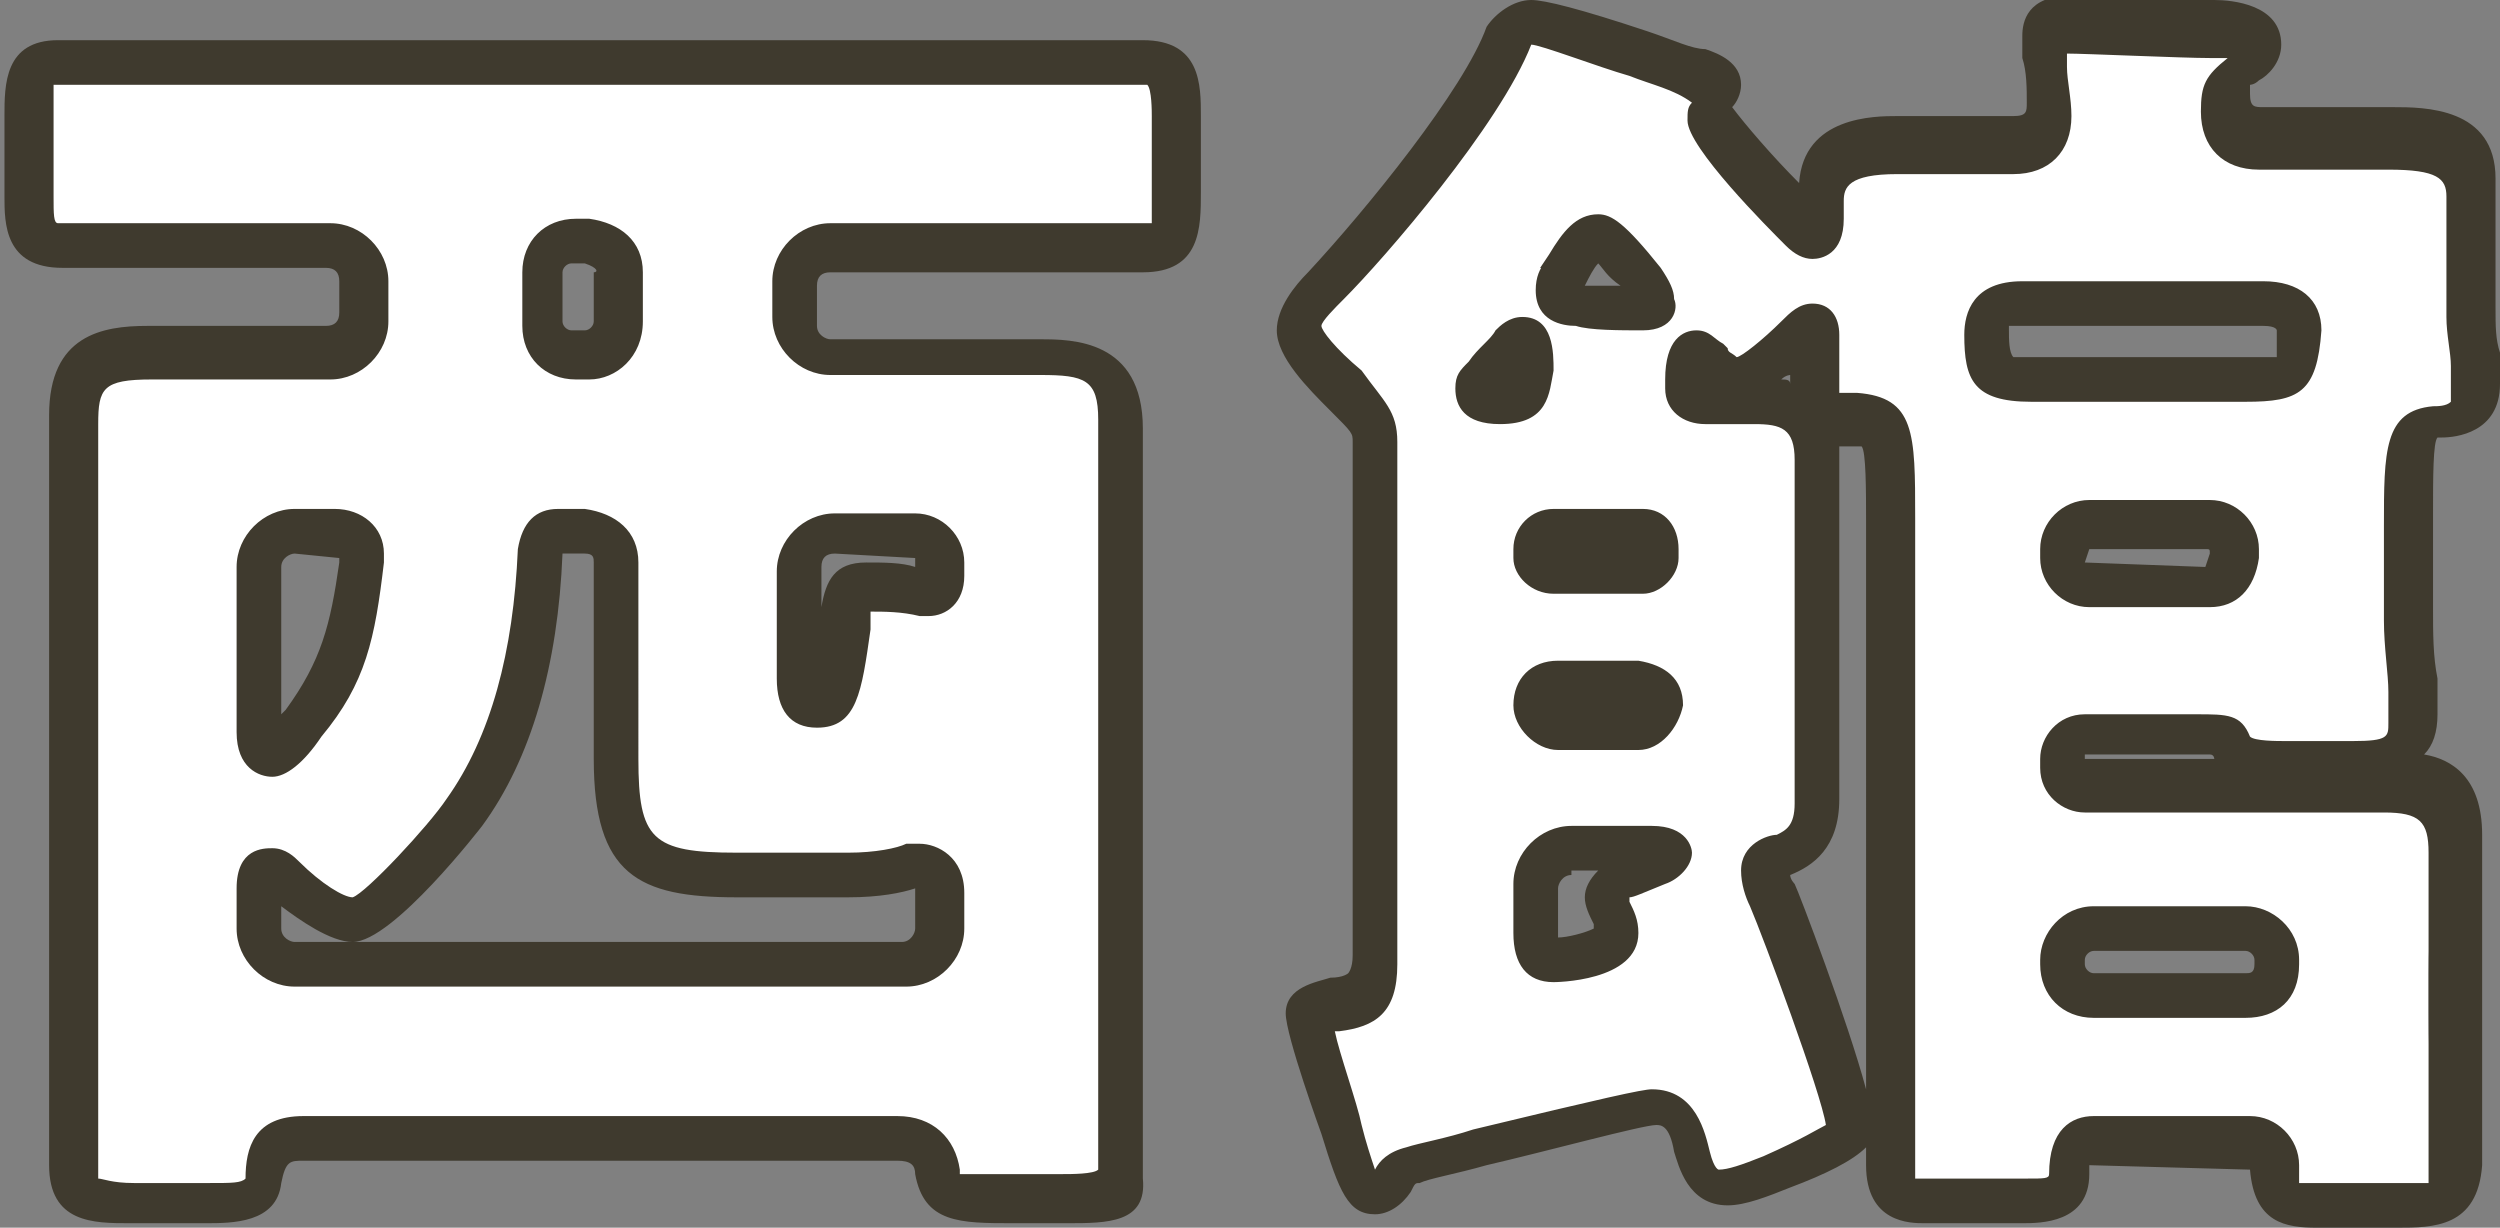
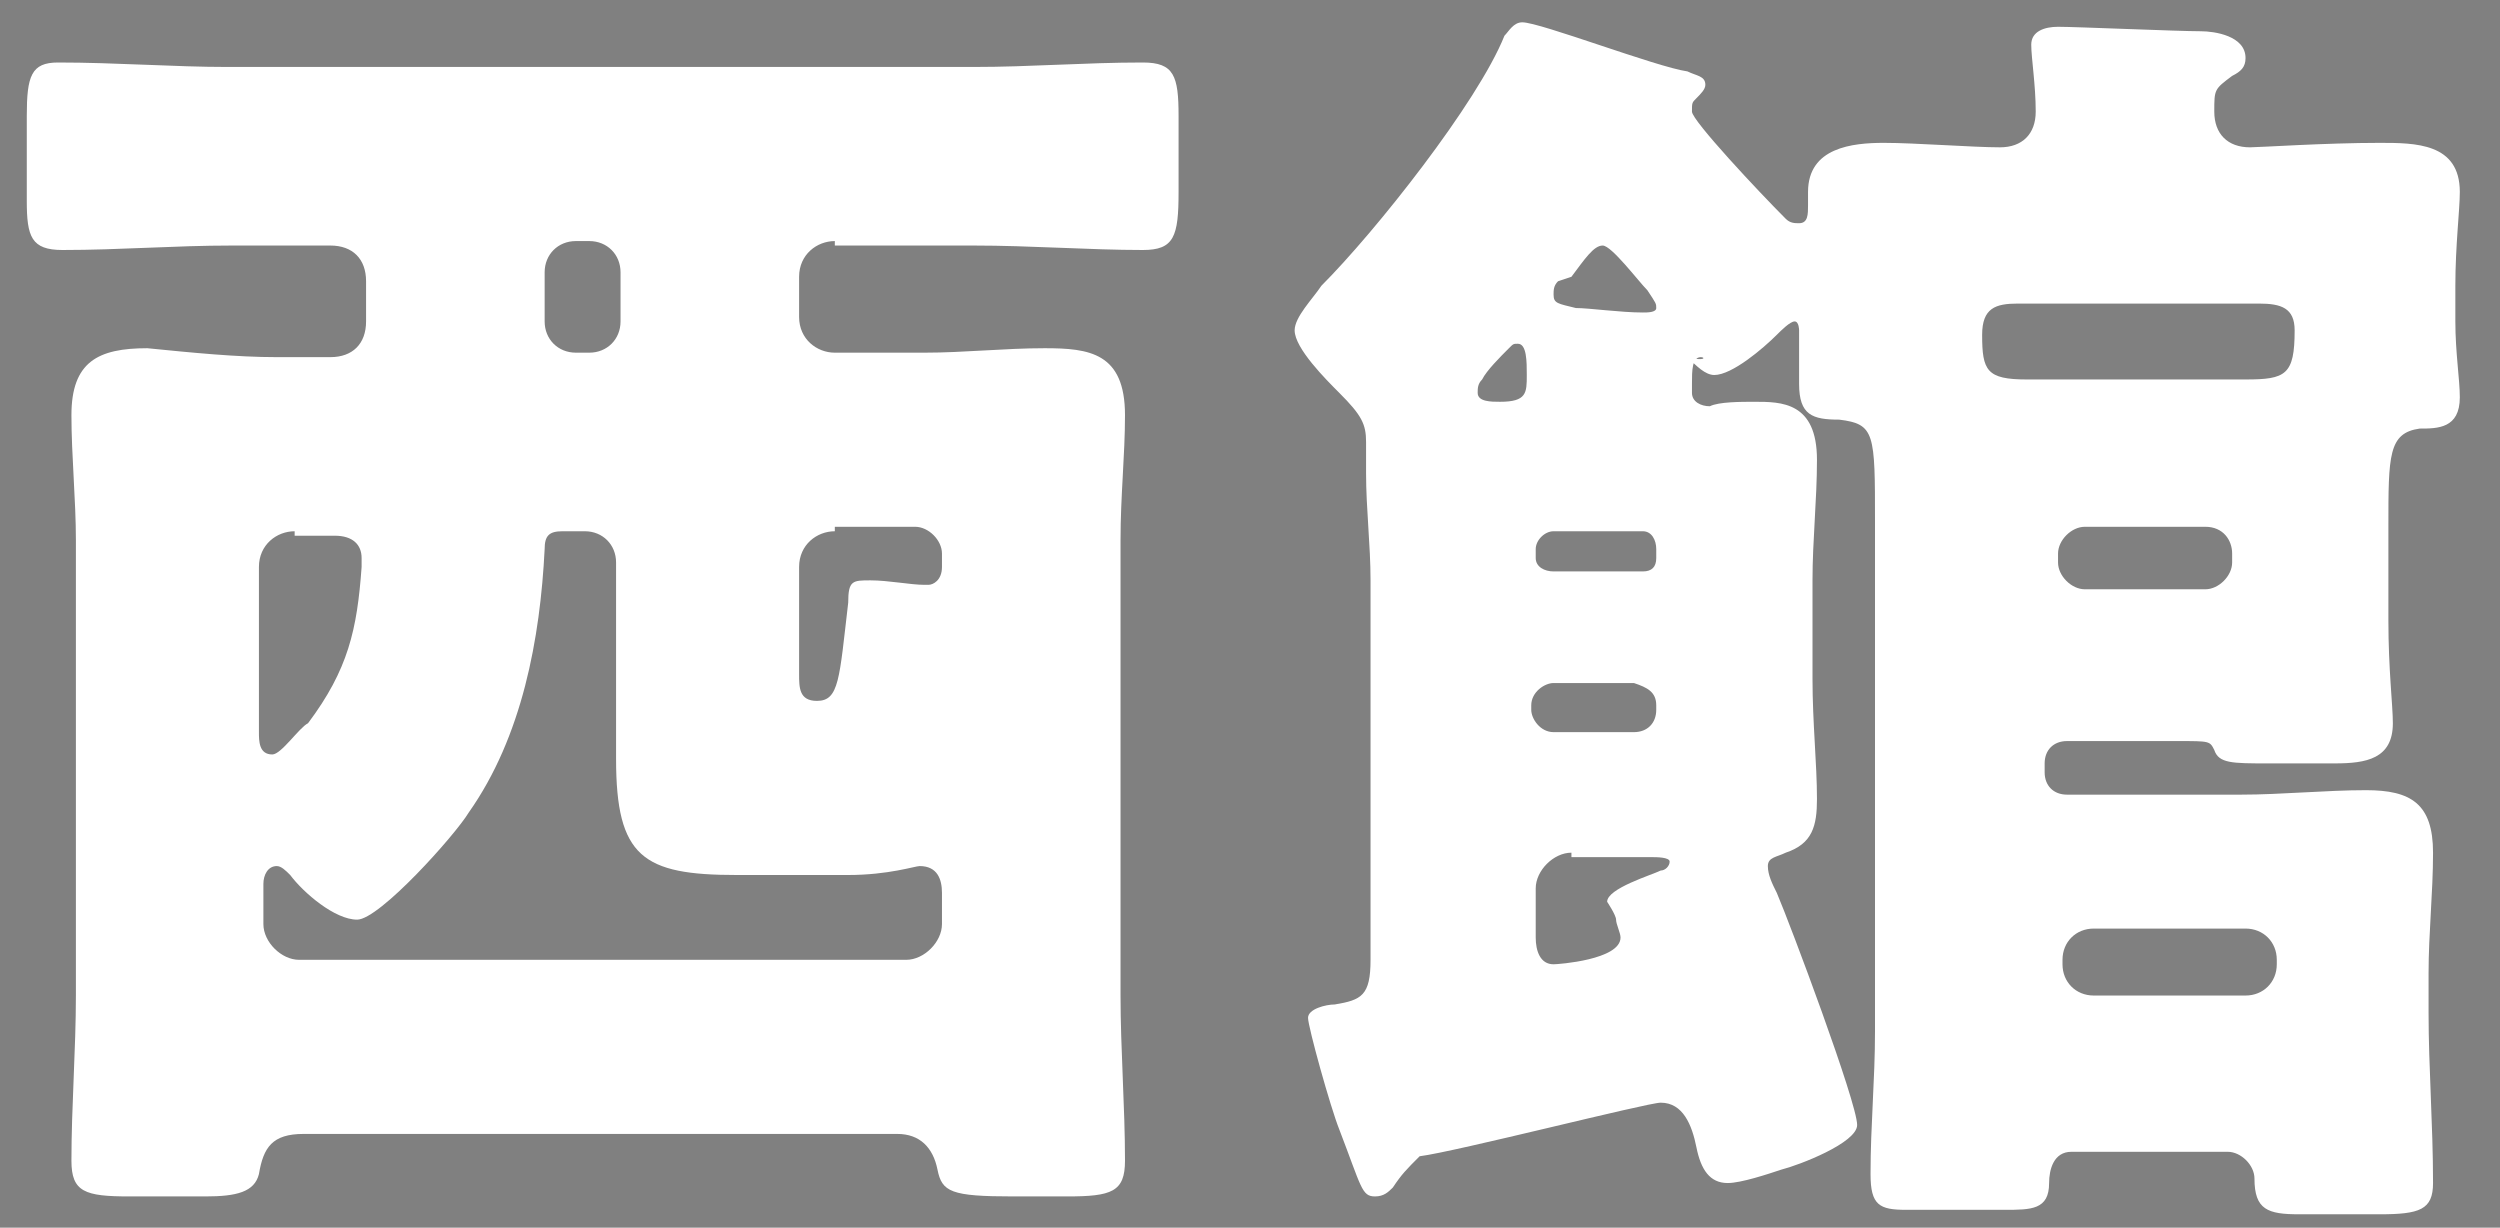
<svg xmlns="http://www.w3.org/2000/svg" version="1.1" id="レイヤー_1" x="0px" y="0px" viewBox="0 0 56 27.5" style="enable-background:new 0 0 56 27.5;" xml:space="preserve">
  <rect x="0" y="0" width="56" height="27.5" fill="#808080" stroke="none" />
  <style type="text/css">
	.ドロップシャドウ{fill:none;}
	.光彩_x0020_外側_x0020_5_x0020_pt{fill:none;}
	.青のネオン{fill:none;stroke:#8AACDA;stroke-width:7;stroke-linecap:round;stroke-linejoin:round;}
	.クロムハイライト{fill:url(#SVGID_1_);stroke:#FFFFFF;stroke-width:0.363;stroke-miterlimit:1;}
	.ジャイブ_GS{fill:#FFDD00;}
	.Alyssa_GS{fill:#A6D0E4;}
	.st0{fill:#FFFFFF;}
	.st1{fill:#3F3A2E;}
</style>
  <linearGradient id="SVGID_1_" gradientUnits="userSpaceOnUse" x1="27.995" y1="13.742" x2="27.995" y2="12.742">
    <stop offset="0" style="stop-color:#656565" />
    <stop offset="0.618" style="stop-color:#1B1B1B" />
    <stop offset="0.629" style="stop-color:#545454" />
    <stop offset="0.983" style="stop-color:#3E3E3E" />
  </linearGradient>
  <g>
    <g>
      <g>
        <path class="st0" d="M18.7,5.4c-0.4,0-0.8,0.3-0.8,0.8v0.9c0,0.5,0.4,0.8,0.8,0.8h2c0.9,0,1.8-0.1,2.7-0.1c1,0,1.8,0.1,1.8,1.5     c0,0.9-0.1,1.8-0.1,2.8v10.2c0,1.2,0.1,2.5,0.1,3.7c0,0.7-0.3,0.8-1.3,0.8h-1.2c-1.4,0-1.6-0.1-1.7-0.6c-0.1-0.5-0.4-0.8-0.9-0.8     H6.8c-0.7,0-0.9,0.3-1,0.9c-0.1,0.4-0.5,0.5-1.2,0.5H2.9c-1,0-1.3-0.1-1.3-0.8c0-1.2,0.1-2.5,0.1-3.7V12.1c0-0.9-0.1-1.9-0.1-2.8     c0-1.2,0.6-1.5,1.7-1.5C4.3,7.9,5.3,8,6.2,8h1.2c0.5,0,0.8-0.3,0.8-0.8V6.3c0-0.5-0.3-0.8-0.8-0.8H5.2c-1.3,0-2.5,0.1-3.8,0.1     c-0.7,0-0.8-0.3-0.8-1.1V2.6c0-0.9,0.1-1.2,0.7-1.2c1.3,0,2.6,0.1,3.8,0.1h16.7c1.3,0,2.5-0.1,3.8-0.1c0.7,0,0.8,0.3,0.8,1.2v1.7     c0,1-0.1,1.3-0.8,1.3c-1.2,0-2.5-0.1-3.8-0.1H18.7z M12.6,11.9c-0.3,0-0.4,0.1-0.4,0.4c-0.1,2-0.5,4.2-1.7,5.9     c-0.3,0.5-2,2.4-2.5,2.4c-0.5,0-1.2-0.6-1.5-1c-0.1-0.1-0.2-0.2-0.3-0.2c-0.2,0-0.3,0.2-0.3,0.4v0.9c0,0.4,0.4,0.8,0.8,0.8h13.6     c0.4,0,0.8-0.4,0.8-0.8V20c0-0.3-0.1-0.6-0.5-0.6c-0.1,0-0.7,0.2-1.6,0.2h-2.5c-2.1,0-2.7-0.4-2.7-2.6v-4.4     c0-0.4-0.3-0.7-0.7-0.7H12.6z M6.6,11.9c-0.4,0-0.8,0.3-0.8,0.8v3.7c0,0.2,0,0.5,0.3,0.5c0.2,0,0.6-0.6,0.8-0.7     c0.9-1.2,1.1-2.1,1.2-3.5c0-0.1,0-0.2,0-0.2c0-0.3-0.2-0.5-0.6-0.5H6.6z M12.9,5.4c-0.4,0-0.7,0.3-0.7,0.7v1.1     c0,0.4,0.3,0.7,0.7,0.7h0.3c0.4,0,0.7-0.3,0.7-0.7V6.1c0-0.4-0.3-0.7-0.7-0.7H12.9z M18.7,11.9c-0.4,0-0.8,0.3-0.8,0.8v2.4     c0,0.3,0,0.6,0.4,0.6c0.5,0,0.5-0.5,0.7-2.2C19,13,19.1,13,19.5,13c0.4,0,0.9,0.1,1.2,0.1h0.1c0.1,0,0.3-0.1,0.3-0.4v-0.3     c0-0.3-0.3-0.6-0.6-0.6H18.7z" />
-         <path class="st1" d="M23.9,27.4h-1.2c-1.2,0-2,0-2.2-1.1c0-0.2-0.1-0.3-0.4-0.3H6.8c-0.3,0-0.4,0-0.5,0.5     c-0.1,0.9-1.1,0.9-1.7,0.9H2.9c-0.8,0-1.8,0-1.8-1.3c0-0.6,0-1.3,0-1.9c0-0.6,0-1.2,0-1.9V12.1c0-0.5,0-0.9,0-1.4     c0-0.5,0-0.9,0-1.4c0-1.8,1.2-2,2.2-2c0.5,0,0.9,0,1.4,0c0.5,0,0.9,0,1.4,0h1.2c0.2,0,0.3-0.1,0.3-0.3V6.3c0-0.2-0.1-0.3-0.3-0.3     H5.2c-0.6,0-1.3,0-1.9,0C2.7,6,2,6,1.4,6C0.1,6,0.1,5,0.1,4.4V2.6c0-0.7,0-1.7,1.2-1.7c0.6,0,1.3,0,1.9,0c0.6,0,1.3,0,1.9,0h16.7     c0.6,0,1.3,0,1.9,0c0.6,0,1.3,0,1.9,0c1.3,0,1.3,1,1.3,1.7v1.7c0,0.8,0,1.8-1.3,1.8c-0.6,0-1.3,0-1.9,0c-0.6,0-1.3,0-1.9,0h-3.2     c-0.2,0-0.3,0.1-0.3,0.3v0.9c0,0.2,0.2,0.3,0.3,0.3h2c0.4,0,0.9,0,1.3,0c0.5,0,0.9,0,1.4,0c0.7,0,2.3,0,2.3,2c0,0.5,0,0.9,0,1.4     c0,0.5,0,0.9,0,1.4v10.2c0,0.6,0,1.2,0,1.9c0,0.6,0,1.3,0,1.9C25.7,27.4,24.8,27.4,23.9,27.4z M6.8,25h13.3     c0.8,0,1.3,0.5,1.4,1.2c0,0.1,0,0.1,0,0.1c0.1,0,0.8,0,1.1,0h1.2c0.2,0,0.7,0,0.8-0.1c0,0,0-0.1,0-0.2c0-0.6,0-1.2,0-1.9     c0-0.6,0-1.3,0-1.9V12.1c0-0.5,0-1,0-1.4c0-0.4,0-0.9,0-1.3c0-0.9-0.3-1-1.3-1c-0.4,0-0.9,0-1.3,0c-0.5,0-0.9,0-1.4,0h-2     c-0.7,0-1.3-0.6-1.3-1.3V6.3c0-0.7,0.6-1.3,1.3-1.3h3.2c0.6,0,1.3,0,1.9,0c0.6,0,1.3,0,1.9,0c0.2,0,0.2,0,0.2,0     c0-0.1,0-0.6,0-0.7V2.6c0-0.1,0-0.6-0.1-0.7c0,0-0.1,0-0.2,0c-0.6,0-1.3,0-1.9,0c-0.6,0-1.3,0-1.9,0H5.2c-0.6,0-1.3,0-1.9,0     c-0.6,0-1.3,0-1.9,0c-0.1,0-0.2,0-0.2,0c0,0.1,0,0.5,0,0.7v1.8c0,0.4,0,0.6,0.1,0.6c0,0,0.1,0,0.2,0C2,5,2.6,5,3.3,5     c0.6,0,1.3,0,1.9,0h2.2c0.7,0,1.3,0.6,1.3,1.3v0.9c0,0.7-0.6,1.3-1.3,1.3H6.2c-0.5,0-0.9,0-1.4,0c-0.5,0-0.9,0-1.4,0     c-1.1,0-1.2,0.2-1.2,1c0,0.4,0,0.9,0,1.3c0,0.5,0,0.9,0,1.4v10.2c0,0.6,0,1.3,0,1.9c0,0.6,0,1.2,0,1.9c0,0.2,0,0.2,0,0.2     c0.1,0,0.3,0.1,0.8,0.1h1.7c0.5,0,0.7,0,0.8-0.1C5.5,25.7,5.7,25,6.8,25z M20.3,22.1H6.6c-0.7,0-1.3-0.6-1.3-1.3v-0.9     C5.3,19,5.9,19,6.1,19c0.3,0,0.5,0.2,0.6,0.3c0.5,0.5,1,0.8,1.2,0.8c0.3-0.1,1.7-1.6,2.1-2.2c1-1.4,1.5-3.3,1.6-5.6     c0.1-0.6,0.4-0.9,0.9-0.9h0.6c0.7,0.1,1.2,0.5,1.2,1.2V17c0,1.8,0.3,2.1,2.2,2.1H19c0.6,0,1.1-0.1,1.3-0.2c0.1,0,0.2,0,0.3,0     c0.4,0,1,0.3,1,1.1v0.8C21.6,21.5,21,22.1,20.3,22.1z M6.3,20.3v0.5c0,0.2,0.2,0.3,0.3,0.3h13.6c0.2,0,0.3-0.2,0.3-0.3V20     c0,0,0-0.1,0-0.1c-0.3,0.1-0.8,0.2-1.5,0.2h-2.5c-2.2,0-3.2-0.5-3.2-3.1v-4.4c0-0.1,0-0.2-0.2-0.2l-0.5,0     c-0.1,2.5-0.7,4.6-1.8,6.1c0,0-2,2.6-2.9,2.6C7.4,21.1,6.7,20.6,6.3,20.3z M6.1,17.4c-0.3,0-0.8-0.2-0.8-1v-3.7     c0-0.7,0.6-1.3,1.3-1.3h0.9c0.6,0,1.1,0.4,1.1,1c0,0,0,0.1,0,0.2c-0.2,1.7-0.4,2.7-1.4,3.9C6.8,17.1,6.4,17.4,6.1,17.4z      M6.6,12.4c-0.1,0-0.3,0.1-0.3,0.3V16c0,0,0.1-0.1,0.1-0.1c0.8-1.1,1-1.9,1.2-3.3l0,0c0,0,0-0.1,0-0.1L6.6,12.4z M18.3,16.3     c-0.6,0-0.9-0.4-0.9-1.1v-2.4c0-0.7,0.6-1.3,1.3-1.3h1.8c0.6,0,1.1,0.5,1.1,1.1v0.3c0,0.6-0.4,0.9-0.8,0.9l-0.2,0     c-0.4-0.1-0.8-0.1-1.1-0.1c0,0,0,0.1,0,0.1l0,0.3C19.3,15.5,19.2,16.3,18.3,16.3z M18.7,12.4c-0.2,0-0.3,0.1-0.3,0.3v1.4     c0-0.1,0-0.1,0-0.2l0-0.3c0.1-0.6,0.3-1,1-1c0.4,0,0.8,0,1.1,0.1v-0.2L18.7,12.4z M13.2,8.5h-0.3c-0.7,0-1.2-0.5-1.2-1.2V6.1     c0-0.7,0.5-1.2,1.2-1.2h0.3c0.7,0.1,1.2,0.5,1.2,1.2v1.1C14.4,8,13.8,8.5,13.2,8.5z M13.1,5.9l-0.3,0c-0.1,0-0.2,0.1-0.2,0.2v1.1     c0,0.1,0.1,0.2,0.2,0.2h0.3c0.1,0,0.2-0.1,0.2-0.2V6.1C13.4,6.1,13.4,6,13.1,5.9z" />
      </g>
      <g>
        <path class="st0" d="M31.2,26.6c-0.1,0.1-0.2,0.2-0.4,0.2c-0.3,0-0.3-0.2-0.8-1.5c-0.2-0.5-0.7-2.3-0.7-2.5     c0-0.2,0.4-0.3,0.6-0.3c0.6-0.1,0.8-0.2,0.8-1V13c0-0.8-0.1-1.6-0.1-2.4c0-0.2,0-0.5,0-0.7c0-0.4-0.1-0.6-0.6-1.1     c-0.3-0.3-1-1-1-1.4c0-0.3,0.4-0.7,0.6-1c1.2-1.2,3.5-4.1,4.1-5.6c0.1-0.1,0.2-0.3,0.4-0.3c0.4,0,3,1,3.7,1.1     c0.2,0.1,0.4,0.1,0.4,0.3c0,0.1-0.1,0.2-0.2,0.3c-0.1,0.1-0.1,0.1-0.1,0.3c0,0.2,1.5,1.8,2.1,2.4c0.1,0.1,0.2,0.1,0.3,0.1     c0.2,0,0.2-0.2,0.2-0.4V4.3c0-1,1-1.1,1.7-1.1s2,0.1,2.6,0.1c0.5,0,0.8-0.3,0.8-0.8c0-0.6-0.1-1.2-0.1-1.5c0-0.3,0.3-0.4,0.6-0.4     c0.4,0,2.7,0.1,3.2,0.1c0.3,0,1,0.1,1,0.6c0,0.2-0.1,0.3-0.3,0.4c-0.4,0.3-0.4,0.3-0.4,0.8c0,0.5,0.3,0.8,0.8,0.8     c0.2,0,1.7-0.1,2.9-0.1c0.8,0,1.8,0,1.8,1.1c0,0.4-0.1,1.2-0.1,2.1v0.8c0,0.7,0.1,1.3,0.1,1.7c0,0.7-0.5,0.7-0.9,0.7     c-0.7,0.1-0.7,0.6-0.7,2.2v2.1c0,1.1,0.1,1.9,0.1,2.3c0,0.8-0.6,0.9-1.3,0.9h-1.5c-0.8,0-1.1,0-1.2-0.3c-0.1-0.2-0.1-0.2-0.8-0.2     h-2.5c-0.3,0-0.5,0.2-0.5,0.5v0.2c0,0.3,0.2,0.5,0.5,0.5h3.9c0.9,0,1.9-0.1,2.8-0.1c1,0,1.5,0.3,1.5,1.4c0,0.9-0.1,1.8-0.1,2.7     v0.9c0,1.2,0.1,2.5,0.1,3.8c0,0.6-0.3,0.7-1.2,0.7h-1.8c-0.7,0-1-0.1-1-0.8c0-0.3-0.3-0.6-0.6-0.6h-3.5c-0.4,0-0.5,0.4-0.5,0.7     c0,0.6-0.4,0.6-1,0.6h-2.2c-0.6,0-0.8-0.1-0.8-0.8c0-1.1,0.1-2.1,0.1-3.2V11.7c0-2,0-2.2-0.8-2.3c-0.6,0-0.9-0.1-0.9-0.8     c0-0.2,0-0.4,0-0.6c0-0.1,0-0.6,0-0.6s0-0.2-0.1-0.2c-0.1,0-0.3,0.2-0.4,0.3c-0.3,0.3-1,0.9-1.4,0.9c-0.2,0-0.4-0.2-0.6-0.4     C38.2,8.1,38.2,8,38.1,8c-0.2,0-0.2,0.3-0.2,0.6v0.2c0,0.2,0.2,0.3,0.4,0.3C38.5,9,39,9,39.3,9c0.6,0,1.4,0,1.4,1.3     c0,0.9-0.1,1.8-0.1,2.7v2.2c0,1,0.1,1.9,0.1,2.7c0,0.6-0.1,1-0.7,1.2c-0.2,0.1-0.4,0.1-0.4,0.3c0,0.2,0.1,0.4,0.2,0.6     c0.3,0.7,1.8,4.7,1.8,5.2c0,0.4-1.3,0.9-1.7,1c-0.3,0.1-0.9,0.3-1.2,0.3c-0.4,0-0.6-0.3-0.7-0.8c-0.1-0.5-0.3-1-0.8-1     c-0.3,0-4.6,1.1-5.4,1.2C31.5,26.2,31.4,26.3,31.2,26.6z M34.2,8.4c0-0.3,0-0.7-0.2-0.7c-0.1,0-0.1,0-0.2,0.1     c-0.2,0.2-0.5,0.5-0.6,0.7c-0.1,0.1-0.1,0.2-0.1,0.3C33.1,9,33.4,9,33.6,9C34.2,9,34.2,8.8,34.2,8.4z M36.8,12.8     c0.2,0,0.3-0.1,0.3-0.3v-0.2c0-0.2-0.1-0.4-0.3-0.4h-2c-0.2,0-0.4,0.2-0.4,0.4v0.2c0,0.2,0.2,0.3,0.4,0.3H36.8z M34.8,15.3     c-0.2,0-0.5,0.2-0.5,0.5v0.1c0,0.2,0.2,0.5,0.5,0.5h1.8c0.3,0,0.5-0.2,0.5-0.5v-0.1c0-0.3-0.2-0.4-0.5-0.5H34.8z M35.2,19.1     c-0.4,0-0.8,0.4-0.8,0.8V21c0,0.3,0.1,0.6,0.4,0.6c0.1,0,1.5-0.1,1.5-0.6c0-0.1-0.1-0.3-0.1-0.4S36,20.2,36,20.2     c0-0.3,1-0.6,1.2-0.7c0.1,0,0.2-0.1,0.2-0.2c0-0.1-0.3-0.1-0.4-0.1H35.2z M34.9,6.3c-0.1,0.1-0.1,0.2-0.1,0.3     c0,0.2,0.1,0.2,0.5,0.3c0.3,0,1,0.1,1.5,0.1c0.1,0,0.3,0,0.3-0.1c0-0.1,0-0.1-0.2-0.4c-0.2-0.2-0.8-1-1-1c-0.2,0-0.4,0.3-0.7,0.7     L34.9,6.3z M50.3,8.5c0.9,0,1.1-0.1,1.1-1.1c0-0.5-0.3-0.6-0.8-0.6h-5.4c-0.5,0-0.8,0.1-0.8,0.7c0,0.8,0.1,1,1,1H50.3z M50,12.4     c0-0.3-0.2-0.6-0.6-0.6h-2.7c-0.3,0-0.6,0.3-0.6,0.6v0.2c0,0.3,0.3,0.6,0.6,0.6h2.7c0.3,0,0.6-0.3,0.6-0.6V12.4z M51,21.5     c0-0.4-0.3-0.7-0.7-0.7h-3.4c-0.4,0-0.7,0.3-0.7,0.7v0.1c0,0.4,0.3,0.7,0.7,0.7h3.4c0.4,0,0.7-0.3,0.7-0.7V21.5z" />
-         <path class="st1" d="M53.7,27.5h-1.8c-0.7,0-1.4-0.1-1.5-1.3l-3.6-0.1c0,0,0,0,0,0c0,0,0,0.1,0,0.2c0,1.1-1.1,1.1-1.5,1.1h-2.2     c-0.3,0-1.3,0-1.3-1.3c0-0.1,0-0.3,0-0.4c-0.3,0.3-0.9,0.6-1.7,0.9c-0.5,0.2-1,0.4-1.4,0.4c-0.9,0-1.1-0.9-1.2-1.2     c-0.1-0.6-0.3-0.6-0.4-0.6c-0.3,0-2.5,0.6-3.8,0.9c-0.7,0.2-1.3,0.3-1.5,0.4c-0.1,0-0.1,0-0.2,0.2l-0.4-0.3l0.4,0.3     c-0.2,0.3-0.5,0.5-0.8,0.5c-0.6,0-0.8-0.5-1.2-1.8c0,0-0.8-2.2-0.8-2.7c0-0.6,0.7-0.7,1-0.8c0.3,0,0.4-0.1,0.4-0.1l0,0     c0,0,0.1-0.1,0.1-0.4V13c0-0.4,0-0.8,0-1.2c0-0.4,0-0.8,0-1.2c0-0.1,0-0.3,0-0.4c0-0.1,0-0.2,0-0.3c0-0.2,0-0.2-0.5-0.7     c-0.5-0.5-1.2-1.2-1.2-1.8c0-0.5,0.4-1,0.7-1.3c1.3-1.4,3.5-4.1,4-5.5C33.5,0.3,33.9,0,34.3,0c0.3,0,1.1,0.2,2.6,0.7     c0.6,0.2,1,0.4,1.3,0.4c0.3,0.1,0.8,0.3,0.8,0.8c0,0.2-0.1,0.4-0.2,0.5c0.3,0.4,0.9,1.1,1.5,1.7c0.1-1.5,1.7-1.5,2.2-1.5     c0.4,0,1,0,1.5,0c0.4,0,0.8,0,1.1,0c0.3,0,0.3-0.1,0.3-0.3c0-0.3,0-0.7-0.1-1c0-0.2,0-0.4,0-0.5c0-0.3,0.1-0.9,1.1-0.9     c0.4,0,2.7,0.1,3.2,0.1c0.4,0,1.5,0.1,1.5,1c0,0.4-0.3,0.7-0.5,0.8c-0.1,0.1-0.2,0.1-0.2,0.1c0,0,0,0.1,0,0.2     c0,0.3,0.1,0.3,0.3,0.3c0.1,0,0.3,0,0.5,0c0.6,0,1.6,0,2.4,0c0.7,0,2.3,0,2.3,1.6c0,0.2,0,0.4,0,0.7c0,0.4,0,0.9,0,1.4v0.8     c0,0.4,0,0.7,0.1,1c0,0.3,0,0.5,0,0.7c0,1.1-1,1.2-1.3,1.2c-0.1,0-0.1,0-0.1,0c-0.1,0.1-0.1,0.9-0.1,1.7v2.1c0,0.6,0,1.1,0.1,1.6     c0,0.3,0,0.6,0,0.8c0,0.4-0.1,0.7-0.3,0.9c0.6,0.1,1.3,0.5,1.3,1.8c0,0.5,0,0.9,0,1.4c0,0.4,0,0.9,0,1.3v0.9c0,0.6,0,1.2,0,1.9     c0,0.6,0,1.3,0,1.9C55.5,27.5,54.5,27.5,53.7,27.5z M30.8,26.3L30.8,26.3l0.4,0.3L30.8,26.3z M51.5,26.5c0,0,0.1,0,0.4,0h1.8     c0.2,0,0.6,0,0.7,0c0,0,0-0.1,0-0.1c0-0.6,0-1.3,0-1.9s0-1.3,0-1.9v-0.9c0-0.4,0-0.9,0-1.3c0-0.4,0-0.9,0-1.3     c0-0.7-0.2-0.9-1-0.9c-0.5,0-0.9,0-1.4,0c-0.5,0-0.9,0-1.4,0h-3.9c-0.5,0-1-0.4-1-1v-0.2c0-0.5,0.4-1,1-1h2.5c0.7,0,1,0,1.2,0.5     c0.1,0.1,0.6,0.1,0.8,0.1h1.5c0.8,0,0.8-0.1,0.8-0.4c0-0.2,0-0.4,0-0.7c0-0.4-0.1-1-0.1-1.6v-2.1c0-1.7,0-2.6,1.1-2.7     c0.1,0,0.3,0,0.4-0.1l0,0c0,0,0,0,0-0.2c0-0.2,0-0.4,0-0.6c0-0.3-0.1-0.7-0.1-1.1V6.4c0-0.5,0-1,0-1.4c0-0.3,0-0.5,0-0.6     c0-0.4-0.2-0.6-1.3-0.6c-0.8,0-1.8,0-2.4,0c-0.3,0-0.5,0-0.5,0c-0.8,0-1.3-0.5-1.3-1.3c0-0.6,0.1-0.8,0.6-1.2c0,0,0,0,0,0     c-0.1,0-0.3,0-0.4,0c-0.6,0-2.8-0.1-3.2-0.1c0,0,0,0,0,0c0,0.1,0,0.2,0,0.3c0,0.3,0.1,0.7,0.1,1.1c0,0.8-0.5,1.3-1.3,1.3     c-0.3,0-0.7,0-1.1,0c-0.5,0-1.1,0-1.5,0c-1.1,0-1.2,0.3-1.2,0.6v0.4c0,0.8-0.5,0.9-0.7,0.9c-0.2,0-0.4-0.1-0.6-0.3     c-0.4-0.4-2.2-2.2-2.2-2.8c0-0.2,0-0.3,0.1-0.4C37.5,2,37,1.9,36.5,1.7c-0.7-0.2-2-0.7-2.2-0.7c-0.7,1.8-3.3,4.8-4.2,5.7     c-0.2,0.2-0.5,0.5-0.5,0.6c0,0.1,0.3,0.5,0.9,1C31,9,31.3,9.2,31.3,9.9c0,0.1,0,0.3,0,0.4c0,0.1,0,0.2,0,0.3c0,0.4,0,0.8,0,1.2     c0,0.4,0,0.8,0,1.2v8.6c0,1.1-0.5,1.4-1.3,1.5c0,0-0.1,0-0.1,0c0.1,0.5,0.5,1.6,0.6,2.1c0.1,0.4,0.2,0.7,0.3,1     c0.1-0.2,0.3-0.4,0.7-0.5c0.3-0.1,0.9-0.2,1.5-0.4c2.9-0.7,3.8-0.9,4-0.9c1,0,1.2,1,1.3,1.4c0.1,0.4,0.2,0.4,0.2,0.4     c0.2,0,0.5-0.1,1-0.3c0.9-0.4,1.2-0.6,1.4-0.7c-0.1-0.7-1.4-4.2-1.7-4.9c-0.1-0.2-0.2-0.5-0.2-0.8c0-0.6,0.6-0.8,0.8-0.8     c0.2-0.1,0.4-0.2,0.4-0.7c0-0.4,0-0.8,0-1.3c0-0.5,0-1,0-1.5V13c0-0.5,0-1,0-1.4c0-0.4,0-0.9,0-1.3c0-0.7-0.3-0.8-0.9-0.8     c-0.2,0-0.4,0-0.6,0c-0.2,0-0.4,0-0.5,0c-0.5,0-0.9-0.3-0.9-0.8V8.5c0-0.9,0.4-1.1,0.7-1.1s0.4,0.2,0.6,0.3l0.1,0.1     c0,0.1,0.1,0.1,0.2,0.2c0.1,0,0.6-0.4,1-0.8c0.2-0.2,0.4-0.4,0.7-0.4c0.4,0,0.6,0.3,0.6,0.7c0,0,0,0.2,0,0.3c0,0.1,0,0.3,0,0.3     c0,0.1,0,0.2,0,0.3c0,0.1,0,0.2,0,0.2c0,0.2,0,0.2,0,0.2c0,0,0.1,0,0.4,0c1.3,0.1,1.3,0.9,1.3,2.8V23c0,0.5,0,1.1,0,1.6     c0,0.5,0,1.1,0,1.6c0,0.2,0,0.2,0,0.2c0,0,0.1,0,0.3,0h2.2c0.4,0,0.5,0,0.5-0.1c0-1,0.5-1.3,1-1.3h3.5c0.6,0,1.1,0.5,1.1,1.1     C51.5,26.4,51.5,26.4,51.5,26.5C51.5,26.5,51.5,26.5,51.5,26.5z M40.1,19.6c0,0.1,0.1,0.2,0.1,0.2c0.1,0.2,1.2,3.1,1.6,4.6     c0-0.5,0-0.9,0-1.4V11.7c0-0.7,0-1.6-0.1-1.7c0,0,0,0-0.2,0c-0.1,0-0.2,0-0.3,0c0,0.1,0,0.2,0,0.3c0,0.4,0,0.9,0,1.3     c0,0.5,0,0.9,0,1.4v2.2c0,0.5,0,1,0,1.4c0,0.4,0,0.9,0,1.3C41.2,19,40.6,19.4,40.1,19.6C40.1,19.6,40.1,19.6,40.1,19.6z      M46.7,16.9l0,0.1l2.9,0c0,0,0-0.1-0.1-0.1c-0.1,0-0.2,0-0.4,0H46.7z M39.9,8.5c0.1,0,0.2,0,0.2,0.1c0,0,0-0.1,0-0.1     c0,0,0-0.1,0-0.1C40.1,8.4,40,8.4,39.9,8.5z M40.7,7.8L40.7,7.8L40.7,7.8z M50.3,22.8h-3.4c-0.7,0-1.2-0.5-1.2-1.2v-0.1     c0-0.6,0.5-1.2,1.2-1.2h3.4c0.6,0,1.2,0.5,1.2,1.2v0.1C51.5,22.4,51,22.8,50.3,22.8z M46.9,21.3c-0.1,0-0.2,0.1-0.2,0.2v0.1     c0,0.1,0.1,0.2,0.2,0.2h3.4c0.1,0,0.2,0,0.2-0.2l0-0.1c0-0.1-0.1-0.2-0.2-0.2H46.9z M34.8,22c-0.6,0-0.9-0.4-0.9-1.1v-1.1     c0-0.7,0.6-1.3,1.3-1.3H37c0.8,0,0.9,0.5,0.9,0.6c0,0.3-0.3,0.6-0.6,0.7c-0.5,0.2-0.7,0.3-0.8,0.3c0,0,0,0,0,0.1     c0.1,0.2,0.2,0.4,0.2,0.7C36.7,22,34.8,22,34.8,22z M35.2,19.6c-0.2,0-0.3,0.2-0.3,0.3V21c0,0,0,0,0,0c0.2,0,0.6-0.1,0.8-0.2     c0,0,0-0.1,0-0.1c-0.1-0.2-0.2-0.4-0.2-0.6c0-0.2,0.1-0.4,0.3-0.6H35.2z M36.7,16.8h-1.8c-0.5,0-1-0.5-1-1c0-0.6,0.4-1,1-1h1.8     c0.6,0.1,1,0.4,1,1C37.6,16.3,37.2,16.8,36.7,16.8z M34.8,15.8L34.8,15.8C34.8,15.8,34.8,15.8,34.8,15.8z M49.5,13.6h-2.7     c-0.6,0-1.1-0.5-1.1-1.1v-0.2c0-0.6,0.5-1.1,1.1-1.1h2.7c0.6,0,1.1,0.5,1.1,1.1v0.2C50.5,13.2,50.1,13.6,49.5,13.6z M46.8,12.3     l-0.1,0.3l2.7,0.1l0.1-0.3c0-0.1,0-0.1-0.1-0.1H46.8z M36.8,13.3h-2c-0.5,0-0.9-0.4-0.9-0.8v-0.2c0-0.5,0.4-0.9,0.9-0.9h2     c0.5,0,0.8,0.4,0.8,0.9v0.2C37.6,12.9,37.2,13.3,36.8,13.3z M33.6,9.5c-0.8,0-1-0.4-1-0.8c0-0.3,0.1-0.4,0.3-0.6     c0.2-0.3,0.5-0.5,0.6-0.7c0.1-0.1,0.3-0.3,0.6-0.3c0.7,0,0.7,0.8,0.7,1.2C34.7,8.8,34.7,9.5,33.6,9.5z M50.3,9h-4.8     C44.2,9,44,8.5,44,7.5c0-0.5,0.2-1.2,1.3-1.2h5.4c0.8,0,1.3,0.4,1.3,1.1C51.9,8.8,51.5,9,50.3,9z M45.1,8c0,0,0.2,0,0.5,0h4.8     c0.2,0,0.5,0,0.6,0c0,0,0-0.1,0-0.6c0,0,0-0.1-0.3-0.1h-5.4c-0.2,0-0.3,0-0.3,0c0,0,0,0.1,0,0.1C45,7.6,45,7.9,45.1,8     C45,8,45,8,45.1,8z M36.8,7.4c-0.5,0-1.2,0-1.5-0.1c-0.3,0-0.9-0.1-0.9-0.8c0-0.3,0.1-0.5,0.2-0.6l0.4,0.3L34.5,6l0.2-0.3     c0.3-0.5,0.6-0.9,1.1-0.9c0.3,0,0.6,0.2,1.4,1.2c0.2,0.3,0.3,0.5,0.3,0.7C37.6,6.9,37.5,7.4,36.8,7.4z M35.5,6.4     c0.2,0,0.5,0,0.8,0C36,6.2,35.9,6,35.8,5.9C35.7,6,35.6,6.2,35.5,6.4L35.5,6.4z" />
      </g>
    </g>
  </g>
</svg>